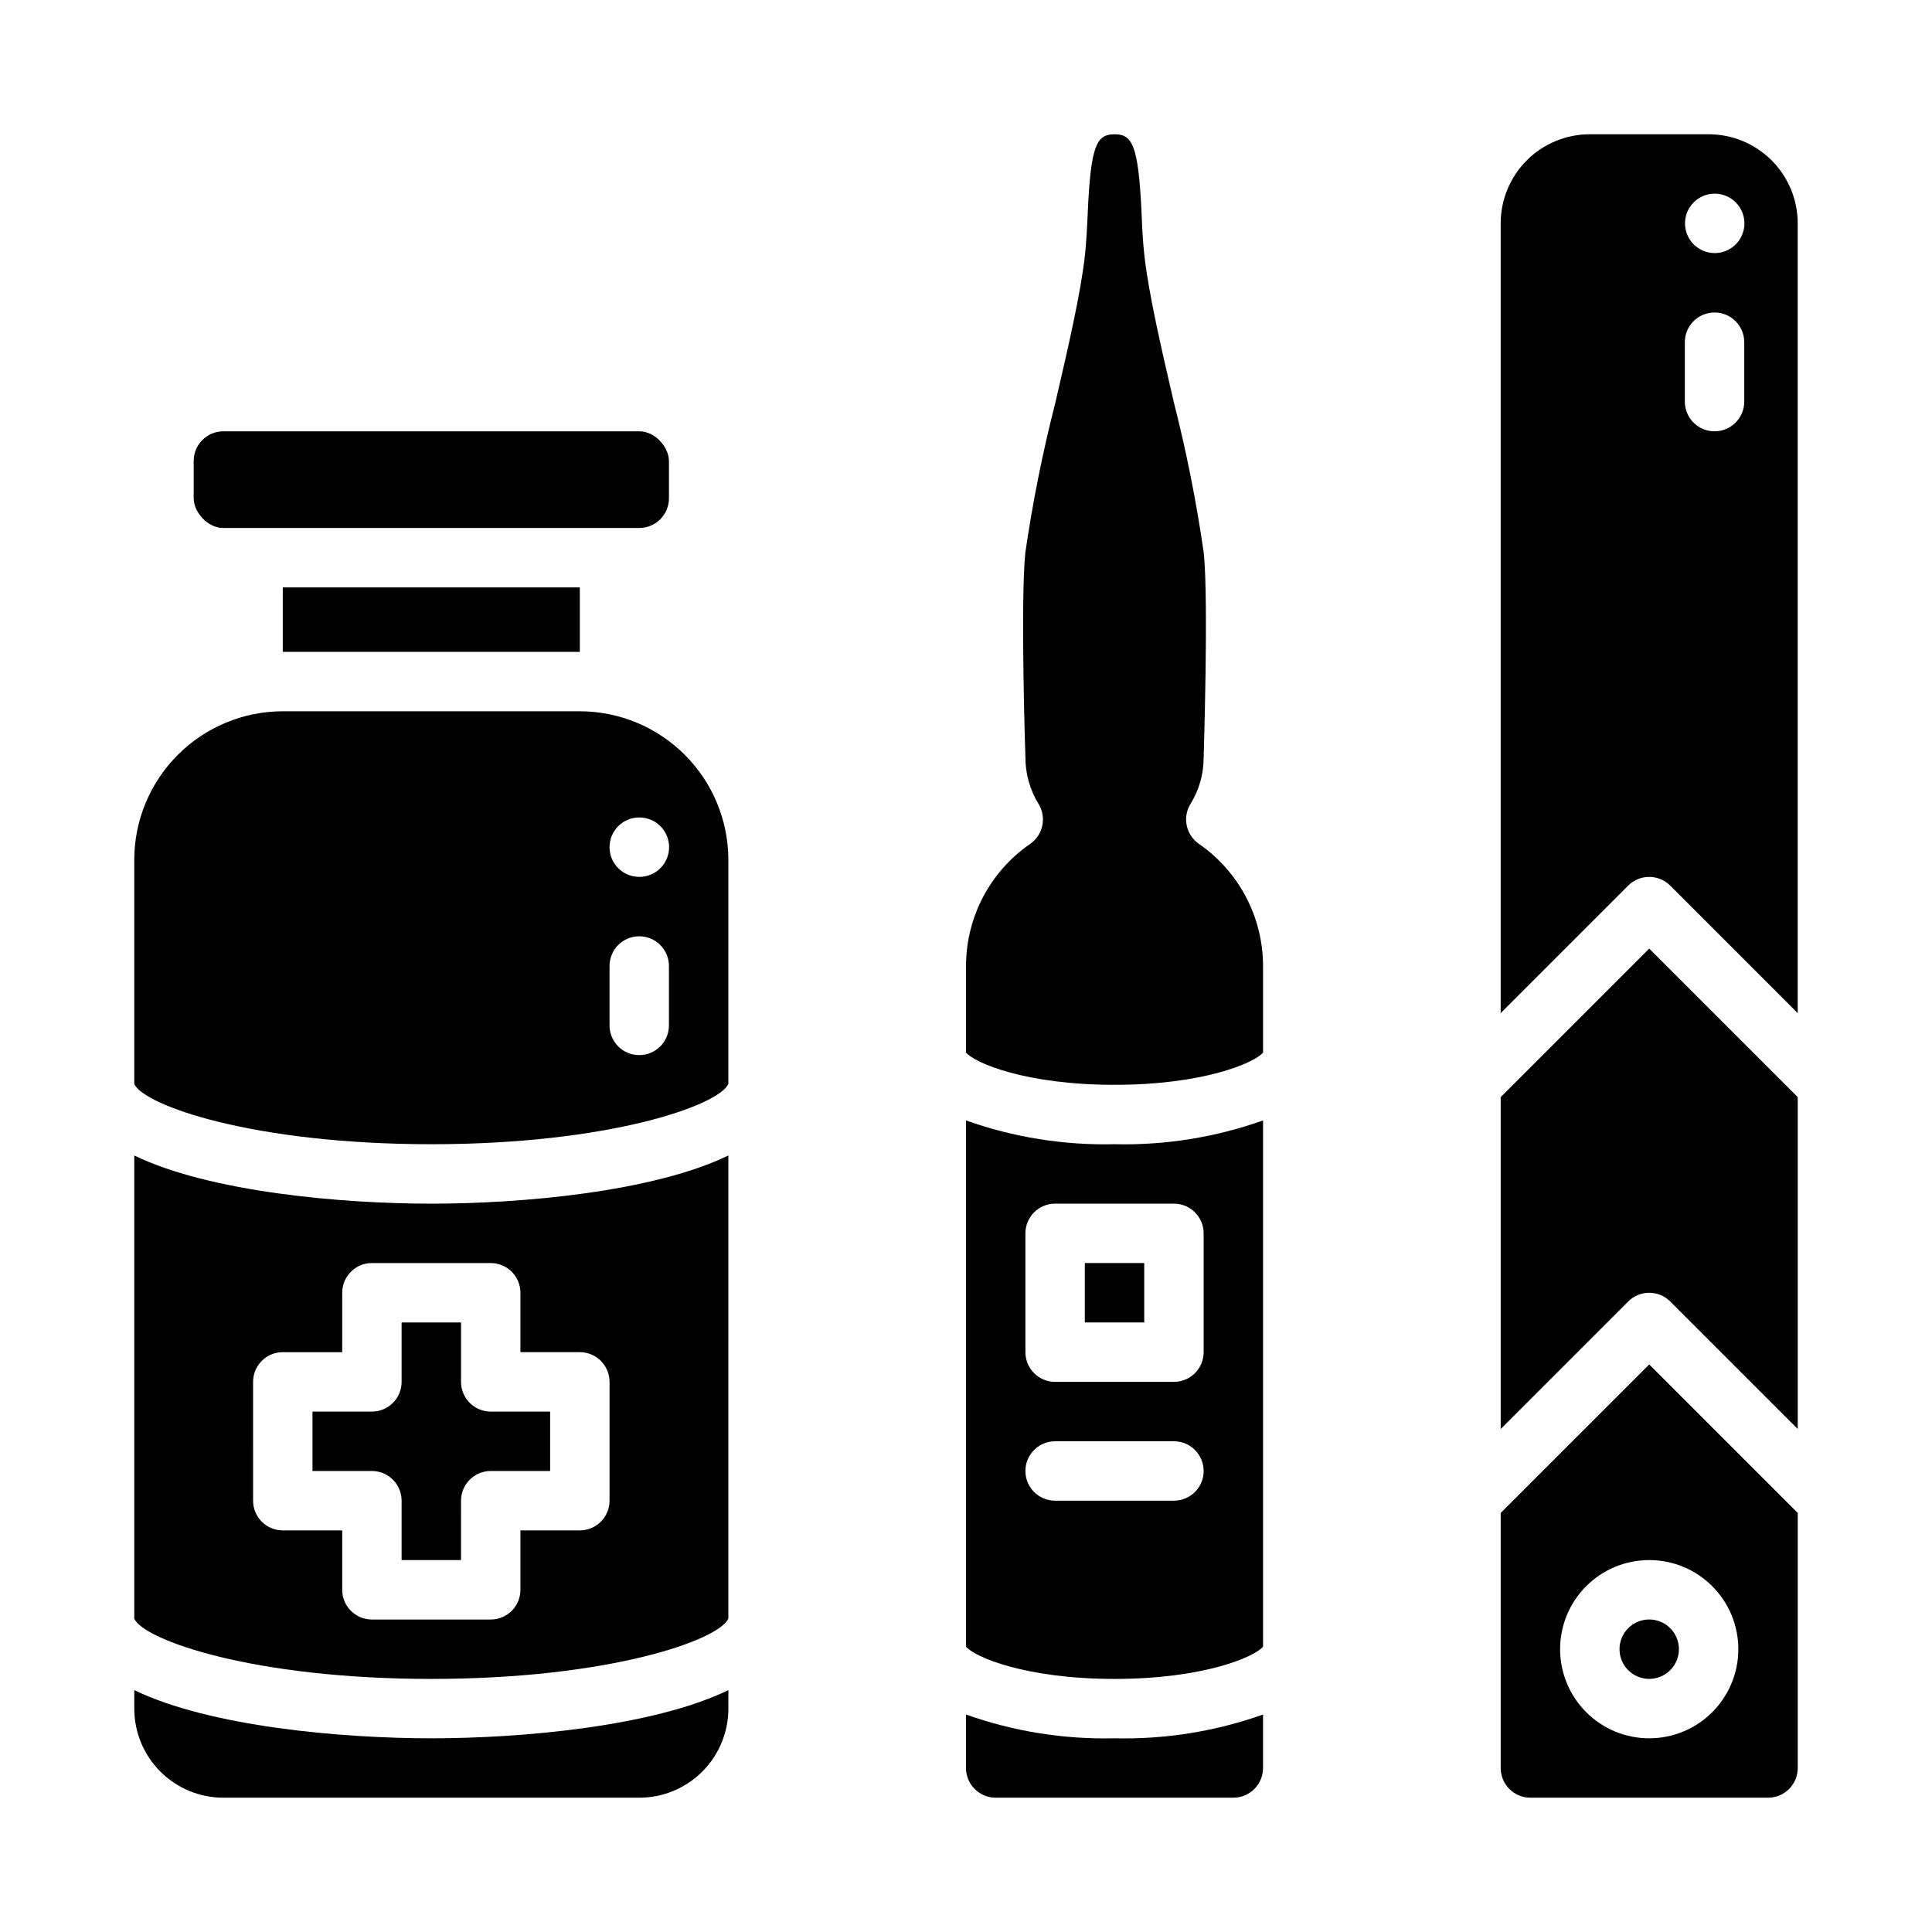
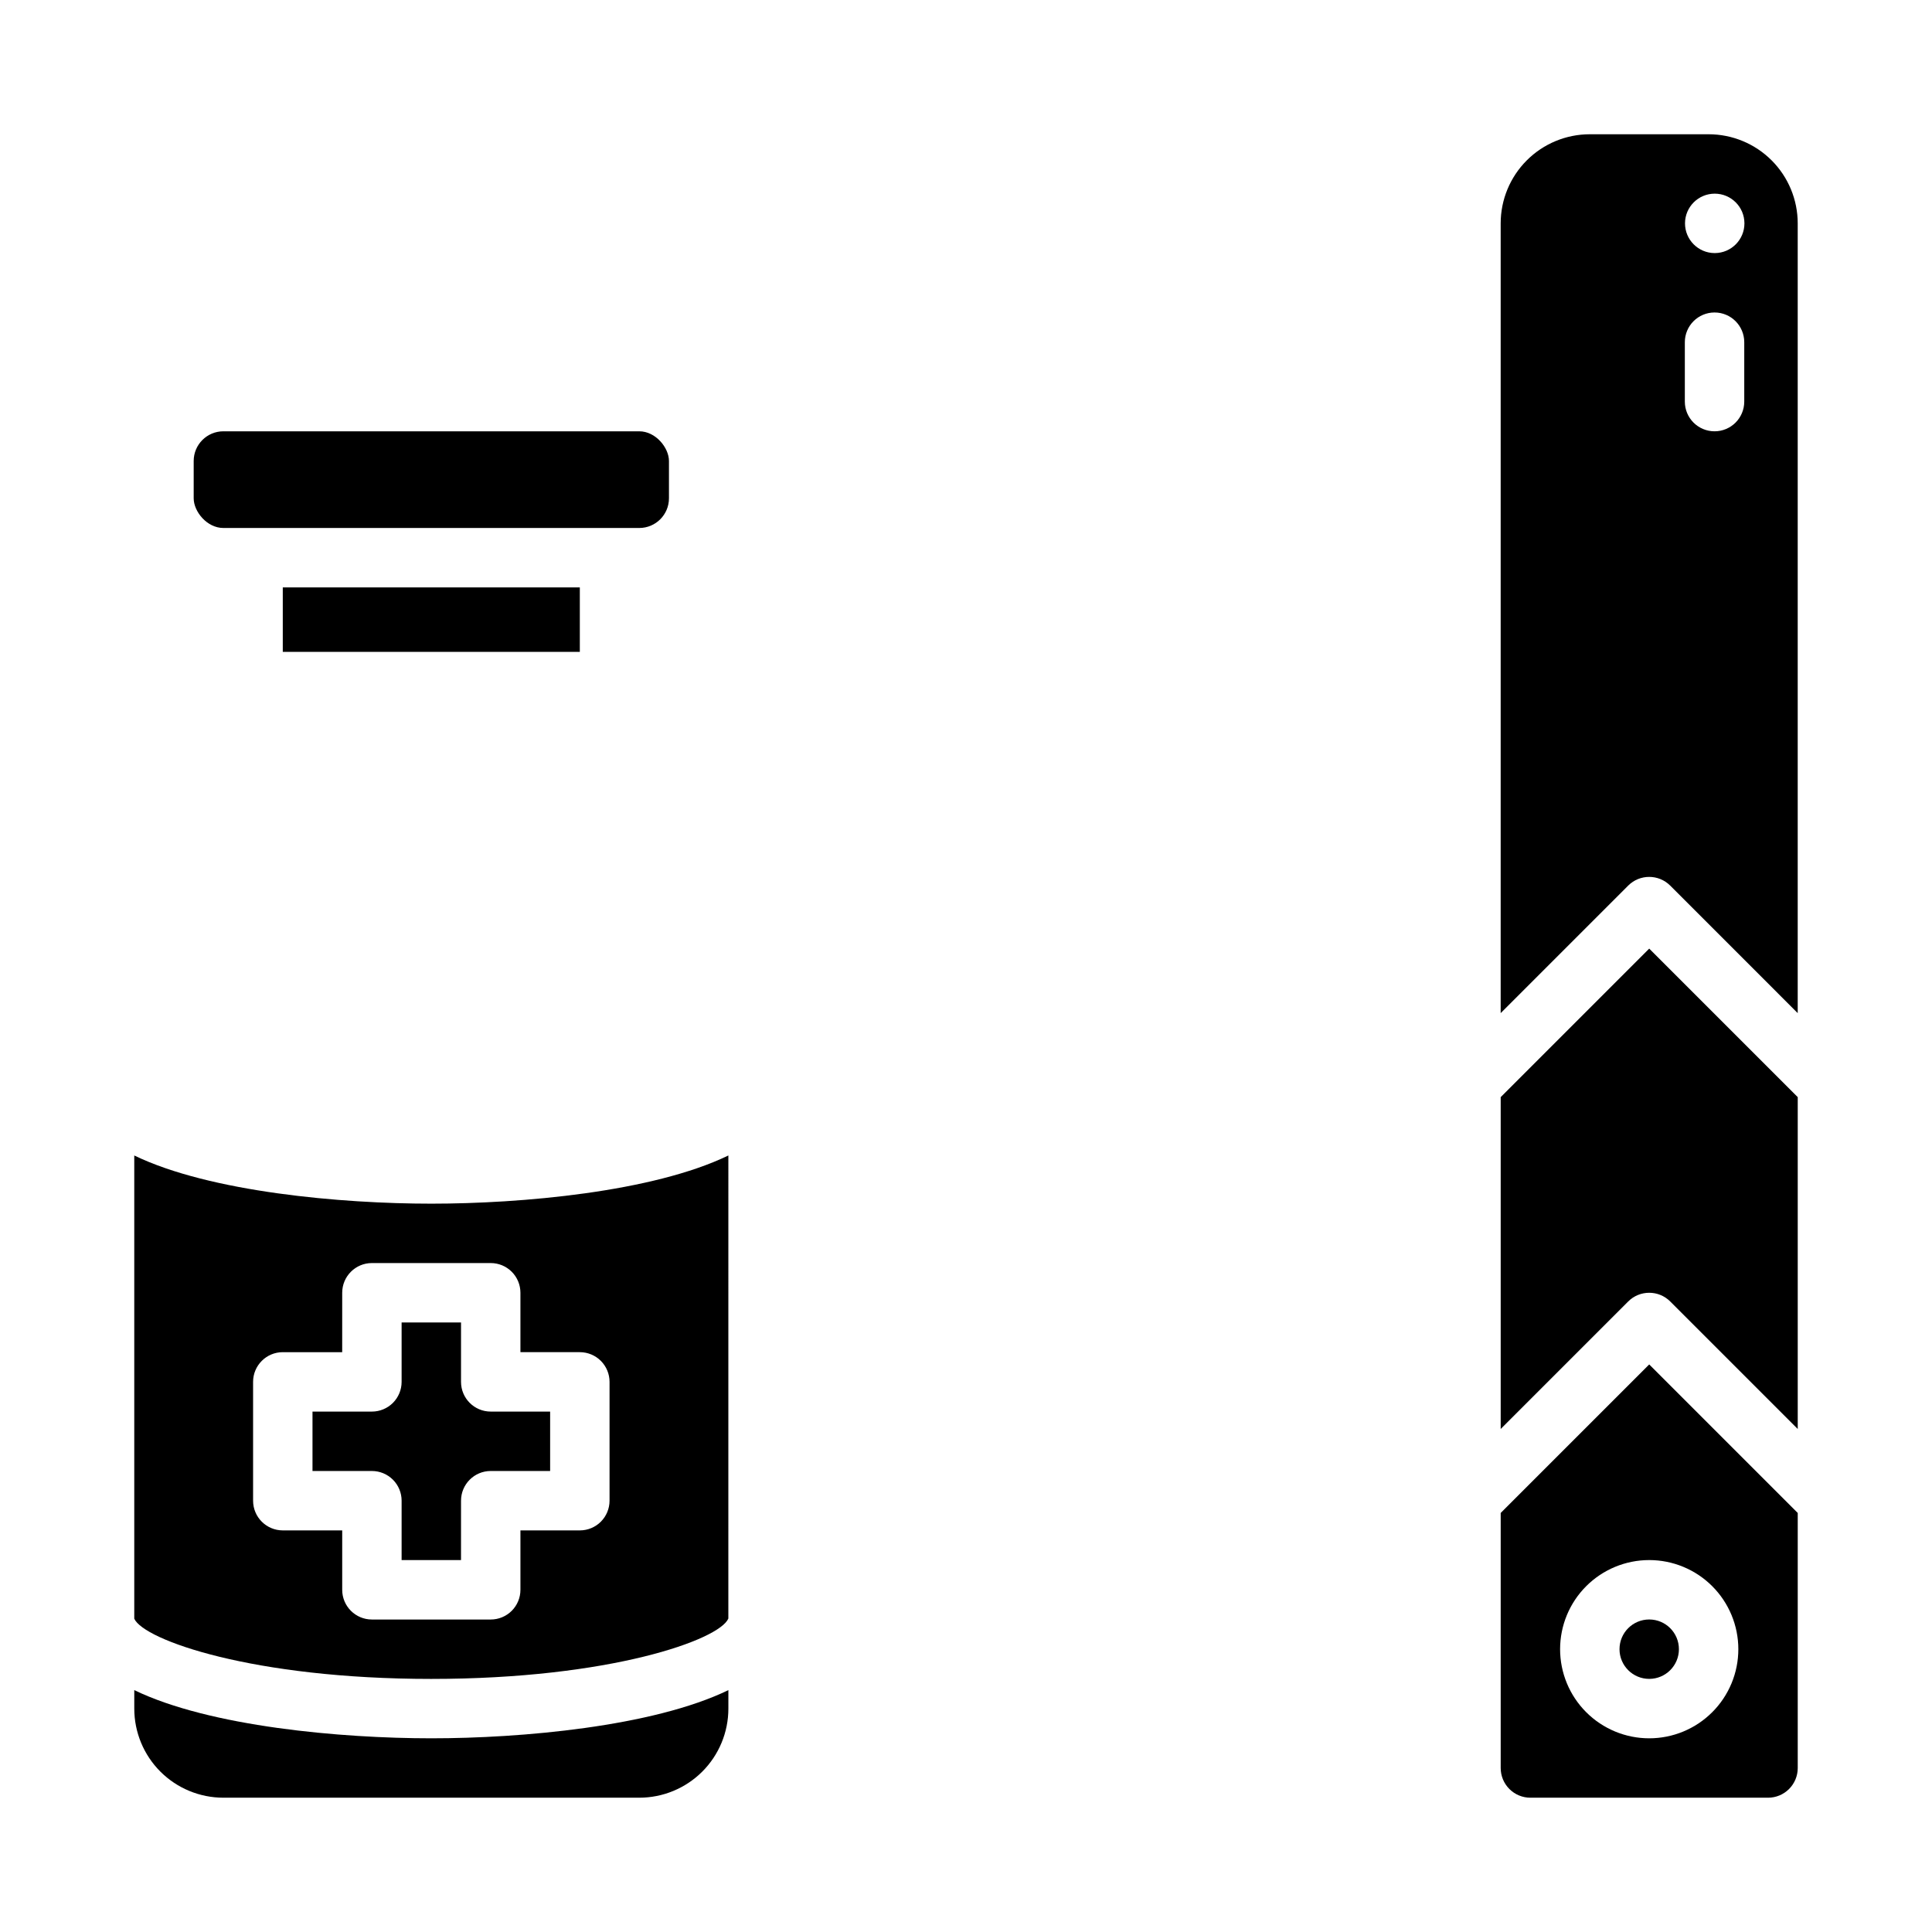
<svg xmlns="http://www.w3.org/2000/svg" fill="#000000" width="800px" height="800px" version="1.1" viewBox="144 144 512 512">
  <g>
    <path d="m203.2 258.3h110.21c4.348 0 7.871 4.348 7.871 7.871v9.879c0 4.348-3.523 7.871-7.871 7.871h-110.21c-4.348 0-7.871-4.348-7.871-7.871v-9.879c0-4.348 3.523-7.871 7.871-7.871z" />
    <path d="m218.94 299.67h78.719v17.082h-78.719z" />
    <path d="m250.43 541.7v15.742h15.742l0.004-15.742c0-4.348 3.523-7.871 7.871-7.871h15.742v-15.746h-15.742c-4.348 0-7.871-3.523-7.871-7.871v-15.746h-15.746v15.746c0 2.086-0.828 4.09-2.305 5.566-1.477 1.477-3.481 2.305-5.566 2.305h-15.746v15.742h15.742l0.004 0.004c2.086 0 4.09 0.828 5.566 2.305 1.477 1.477 2.305 3.477 2.305 5.566z" />
    <path d="m203.2 620.41h110.21c6.262 0 12.27-2.488 16.699-6.914 4.43-4.43 6.918-10.438 6.918-16.699v-4.894c-20.051 9.695-54.941 12.766-78.723 12.766s-58.672-3.07-78.719-12.77v4.898c0 6.262 2.488 12.27 6.918 16.699 4.426 4.426 10.434 6.914 16.699 6.914z" />
    <path d="m258.3 588.93c47.406 0 76.359-10.375 78.719-16.004l0.004-122.71c-20.051 9.699-54.941 12.77-78.723 12.77s-58.672-3.07-78.719-12.77v122.75c2.519 5.637 31.434 15.965 78.719 15.965zm-47.23-78.719c0-4.348 3.523-7.871 7.871-7.871h15.742l0.004-15.746c0-4.348 3.523-7.871 7.871-7.871h31.488c2.086 0 4.09 0.828 5.566 2.305 1.477 1.477 2.305 3.481 2.305 5.566v15.742h15.742l0.004 0.004c2.086 0 4.09 0.828 5.566 2.305 1.473 1.477 2.305 3.477 2.305 5.566v31.488c0 2.086-0.832 4.09-2.305 5.566-1.477 1.477-3.481 2.305-5.566 2.305h-15.746v15.746c0 2.086-0.828 4.09-2.305 5.566-1.477 1.477-3.481 2.305-5.566 2.305h-31.488c-4.348 0-7.871-3.523-7.871-7.871v-15.746h-15.746c-4.348 0-7.871-3.523-7.871-7.871z" />
-     <path d="m258.3 447.23c47.406 0 76.359-10.375 78.719-16.004l0.004-59.371c-0.012-10.434-4.164-20.438-11.543-27.816-7.379-7.379-17.383-11.531-27.816-11.543h-78.723c-10.434 0.012-20.438 4.164-27.816 11.543-7.379 7.379-11.531 17.383-11.543 27.816v59.41c2.519 5.637 31.434 15.965 78.719 15.965zm55.105-86.594c4.348-0.02 7.891 3.488 7.91 7.836 0.023 4.348-3.484 7.887-7.832 7.91h-0.078c-4.348 0-7.871-3.523-7.871-7.871 0-4.348 3.523-7.875 7.871-7.875zm-7.871 39.359v0.004c0-4.348 3.523-7.875 7.871-7.875s7.871 3.527 7.871 7.875v15.742c0 4.348-3.523 7.871-7.871 7.871s-7.871-3.523-7.871-7.871z" />
-     <path d="m407.87 620.41h62.977c2.086 0 4.09-0.828 5.566-2.305 1.477-1.477 2.305-3.477 2.305-5.566v-14.168c-12.625 4.481-25.965 6.617-39.359 6.297-13.395 0.32-26.734-1.816-39.359-6.297v14.168c0 2.09 0.828 4.09 2.305 5.566 1.477 1.477 3.477 2.305 5.566 2.305z" />
-     <path d="m478.72 580.38v-139.45c-12.625 4.484-25.965 6.617-39.359 6.297-13.395 0.32-26.734-1.812-39.359-6.297v139.45c2.273 2.731 15.742 8.551 39.359 8.551 23.617-0.004 37.086-5.82 39.359-8.551zm-62.977-109.53c0-4.348 3.523-7.871 7.871-7.871h31.488c2.09 0 4.09 0.828 5.566 2.305 1.477 1.477 2.309 3.477 2.309 5.566v31.488c0 2.086-0.832 4.09-2.309 5.566-1.477 1.477-3.477 2.305-5.566 2.305h-31.488c-4.348 0-7.871-3.523-7.871-7.871zm0 62.977c0-4.348 3.523-7.875 7.871-7.875h31.488c4.348 0 7.875 3.527 7.875 7.875 0 4.348-3.527 7.871-7.875 7.871h-31.488c-4.348 0-7.871-3.523-7.871-7.871z" />
-     <path d="m431.49 478.72h15.742v15.742h-15.742z" />
-     <path d="m478.72 422.94v-22.938c-0.008-12.93-6.363-25.027-17.004-32.371-3.422-2.371-4.406-7-2.242-10.555 2.273-3.656 3.484-7.875 3.504-12.18 0-0.66 1.332-41.289 0.039-54.316-1.93-13.422-4.57-26.73-7.914-39.871-3.418-14.738-6.637-28.652-7.801-38.73-0.441-3.809-0.629-7.871-0.789-11.809-0.855-17.754-2.43-20.586-7.152-20.586s-6.297 2.832-7.086 20.562c-0.18 3.992-0.371 8.023-0.789 11.809-1.164 10.078-4.383 23.992-7.801 38.73-3.367 13.145-6.031 26.465-7.981 39.895-1.289 13.035 0 53.664 0.039 54.066v-0.004c-0.02 4.394 1.195 8.703 3.504 12.441 2.16 3.555 1.176 8.184-2.242 10.555-10.641 7.34-16.996 19.438-17.004 32.363v22.938c2.273 2.731 15.742 8.551 39.359 8.551s37.086-5.82 39.359-8.551z" />
    <path d="m588.93 581.05c0 4.348-3.523 7.871-7.871 7.871-4.348 0-7.871-3.523-7.871-7.871 0-4.348 3.523-7.871 7.871-7.871 4.348 0 7.871 3.523 7.871 7.871" />
    <path d="m541.7 544.95v67.59c0 2.09 0.828 4.09 2.305 5.566s3.481 2.305 5.566 2.305h62.977c2.09 0 4.09-0.828 5.566-2.305s2.305-3.477 2.305-5.566v-67.59l-39.359-39.359zm62.977 36.102c0 6.266-2.488 12.27-6.918 16.699-4.43 4.43-10.434 6.918-16.699 6.918-6.262 0-12.27-2.488-16.699-6.918-4.43-4.43-6.918-10.434-6.918-16.699 0-6.262 2.488-12.27 6.918-16.699 4.43-4.43 10.438-6.918 16.699-6.918 6.266 0 12.27 2.488 16.699 6.918 4.43 4.43 6.918 10.438 6.918 16.699z" />
    <path d="m541.7 434.75v87.945l33.793-33.793c3.074-3.074 8.059-3.074 11.133 0l33.793 33.793v-87.945l-39.359-39.359z" />
    <path d="m596.8 179.58h-31.488c-6.266 0-12.273 2.488-16.699 6.918-4.43 4.426-6.918 10.434-6.918 16.699v209.29l33.793-33.793v-0.004c3.074-3.07 8.059-3.07 11.133 0l33.793 33.797v-209.29c0-6.266-2.488-12.273-6.914-16.699-4.43-4.43-10.438-6.918-16.699-6.918zm9.445 70.848c0 4.348-3.523 7.871-7.871 7.871s-7.875-3.523-7.875-7.871v-15.742c0-4.348 3.527-7.875 7.875-7.875s7.871 3.527 7.871 7.875zm-7.777-39.359h-0.094c-4.34-0.027-7.84-3.559-7.828-7.894 0.016-4.34 3.535-7.852 7.875-7.852 4.336 0 7.859 3.512 7.871 7.852 0.012 4.336-3.488 7.867-7.824 7.894z" />
  </g>
</svg>